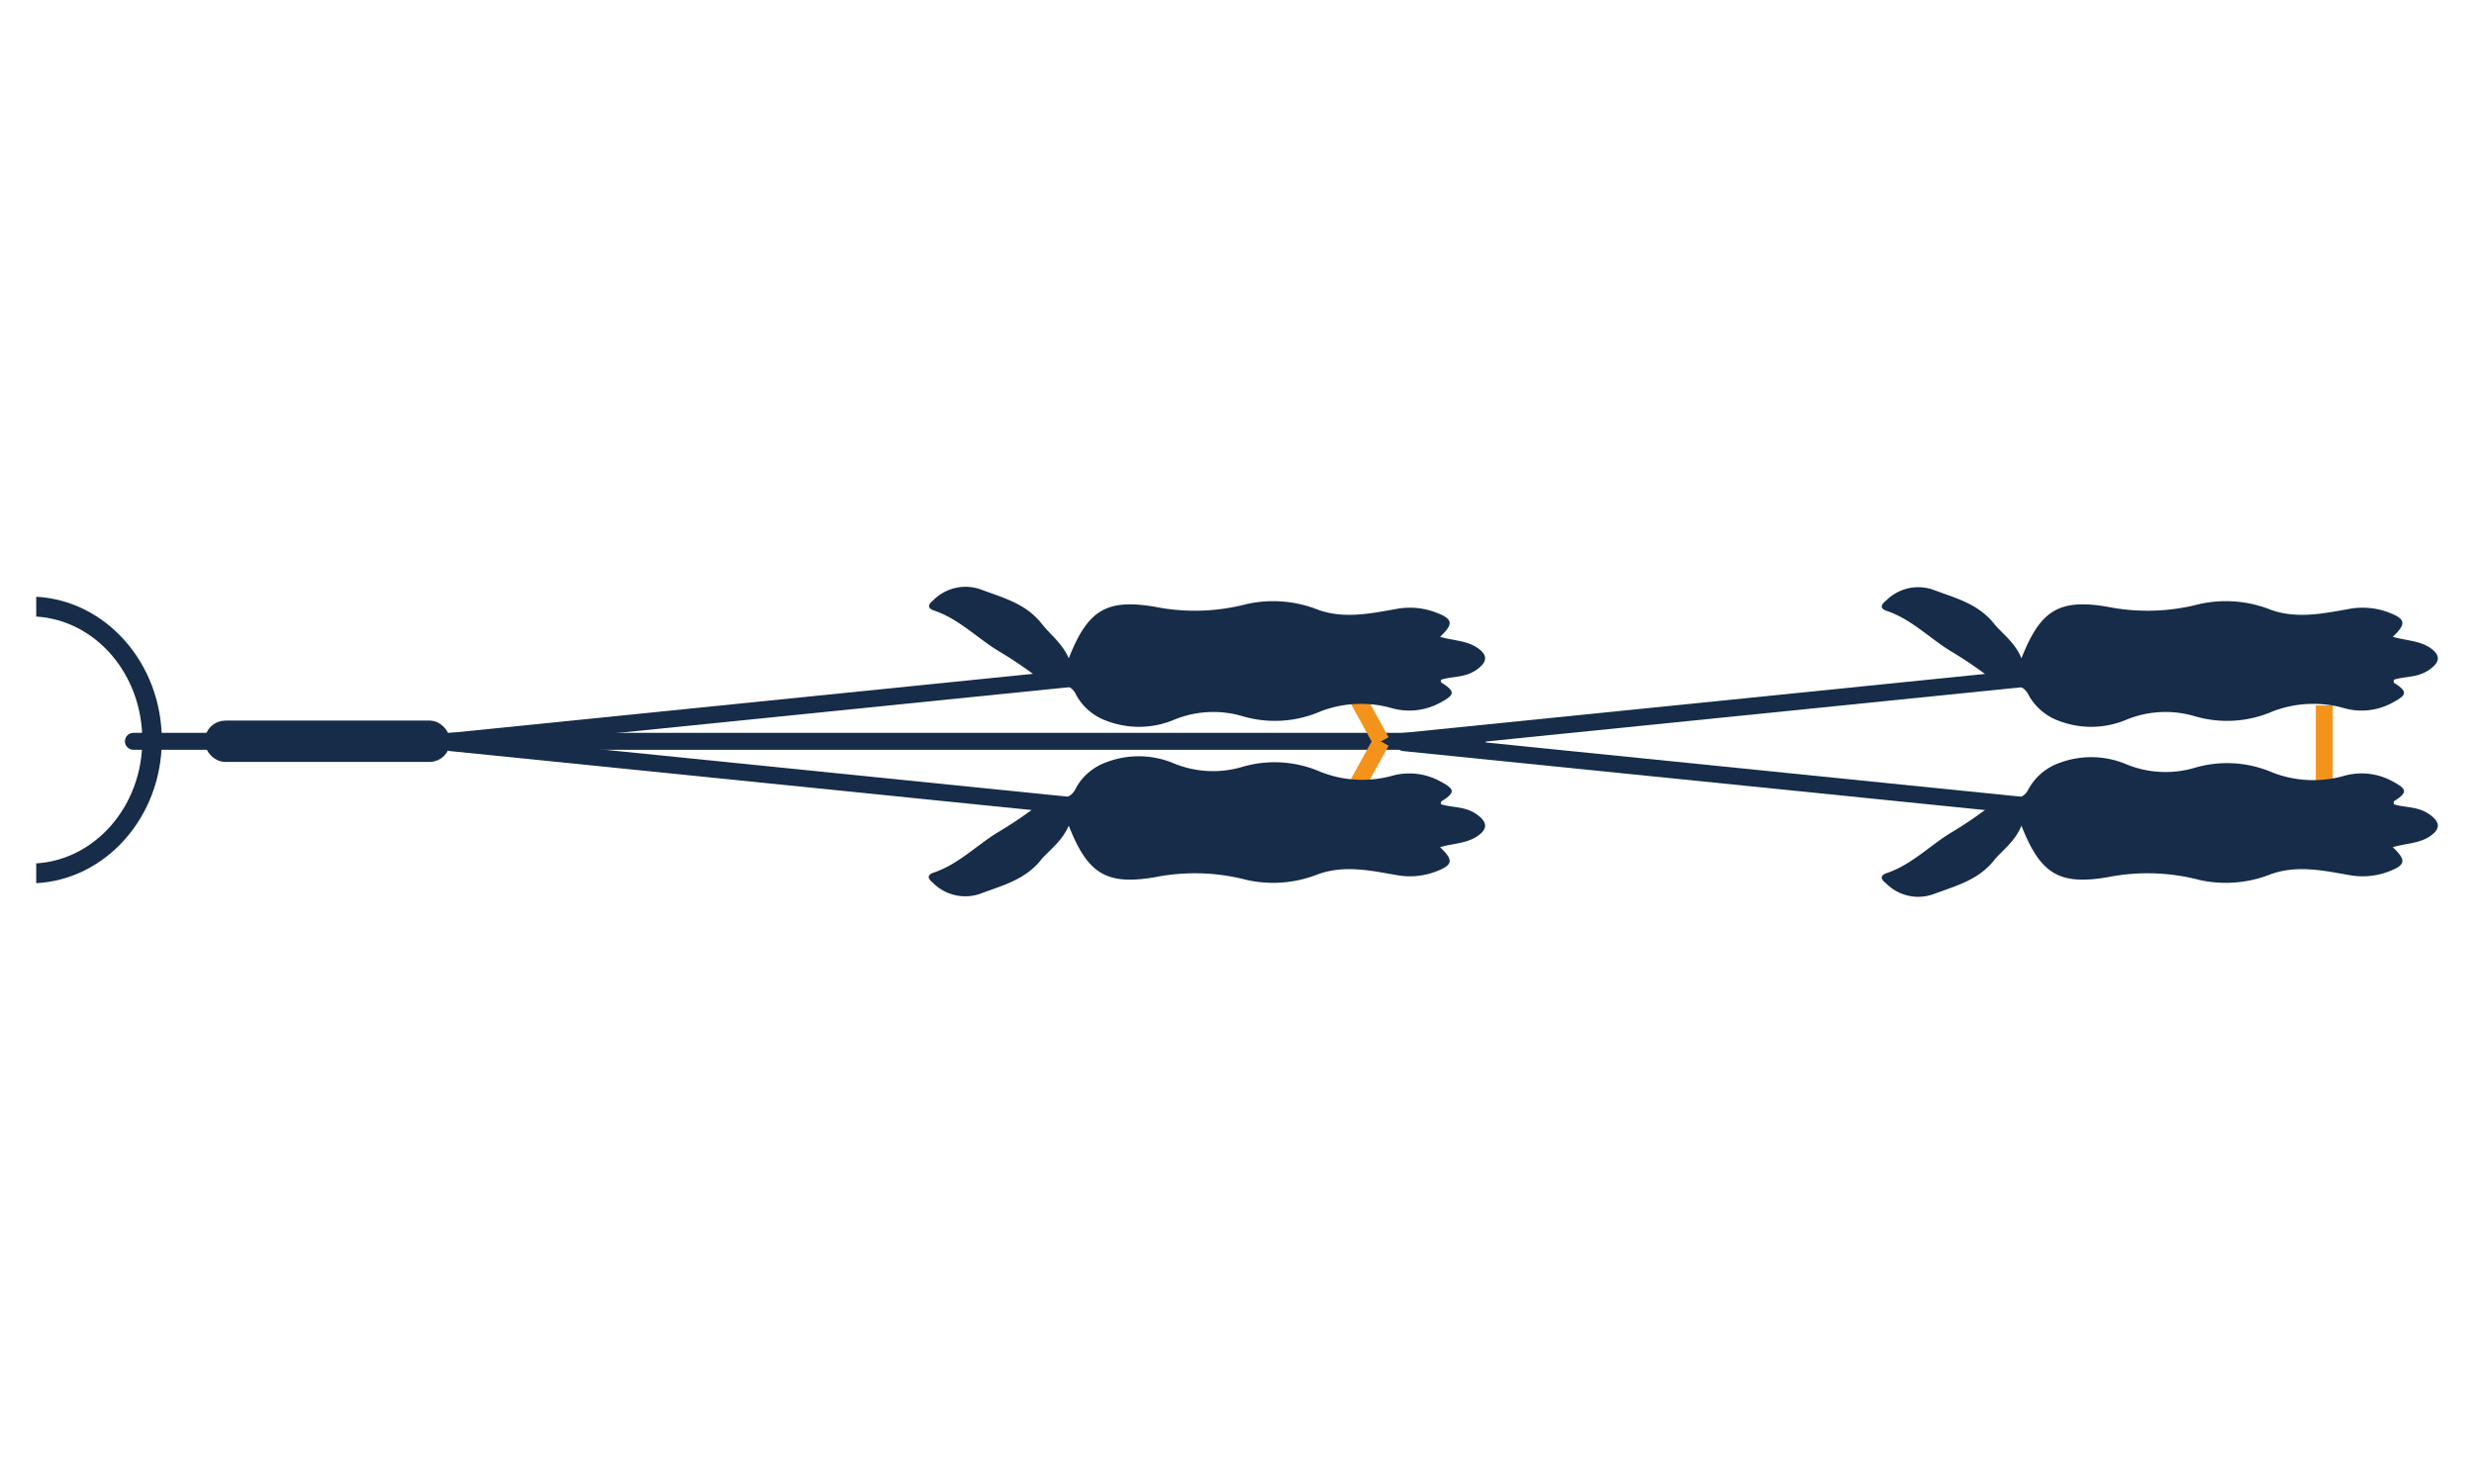
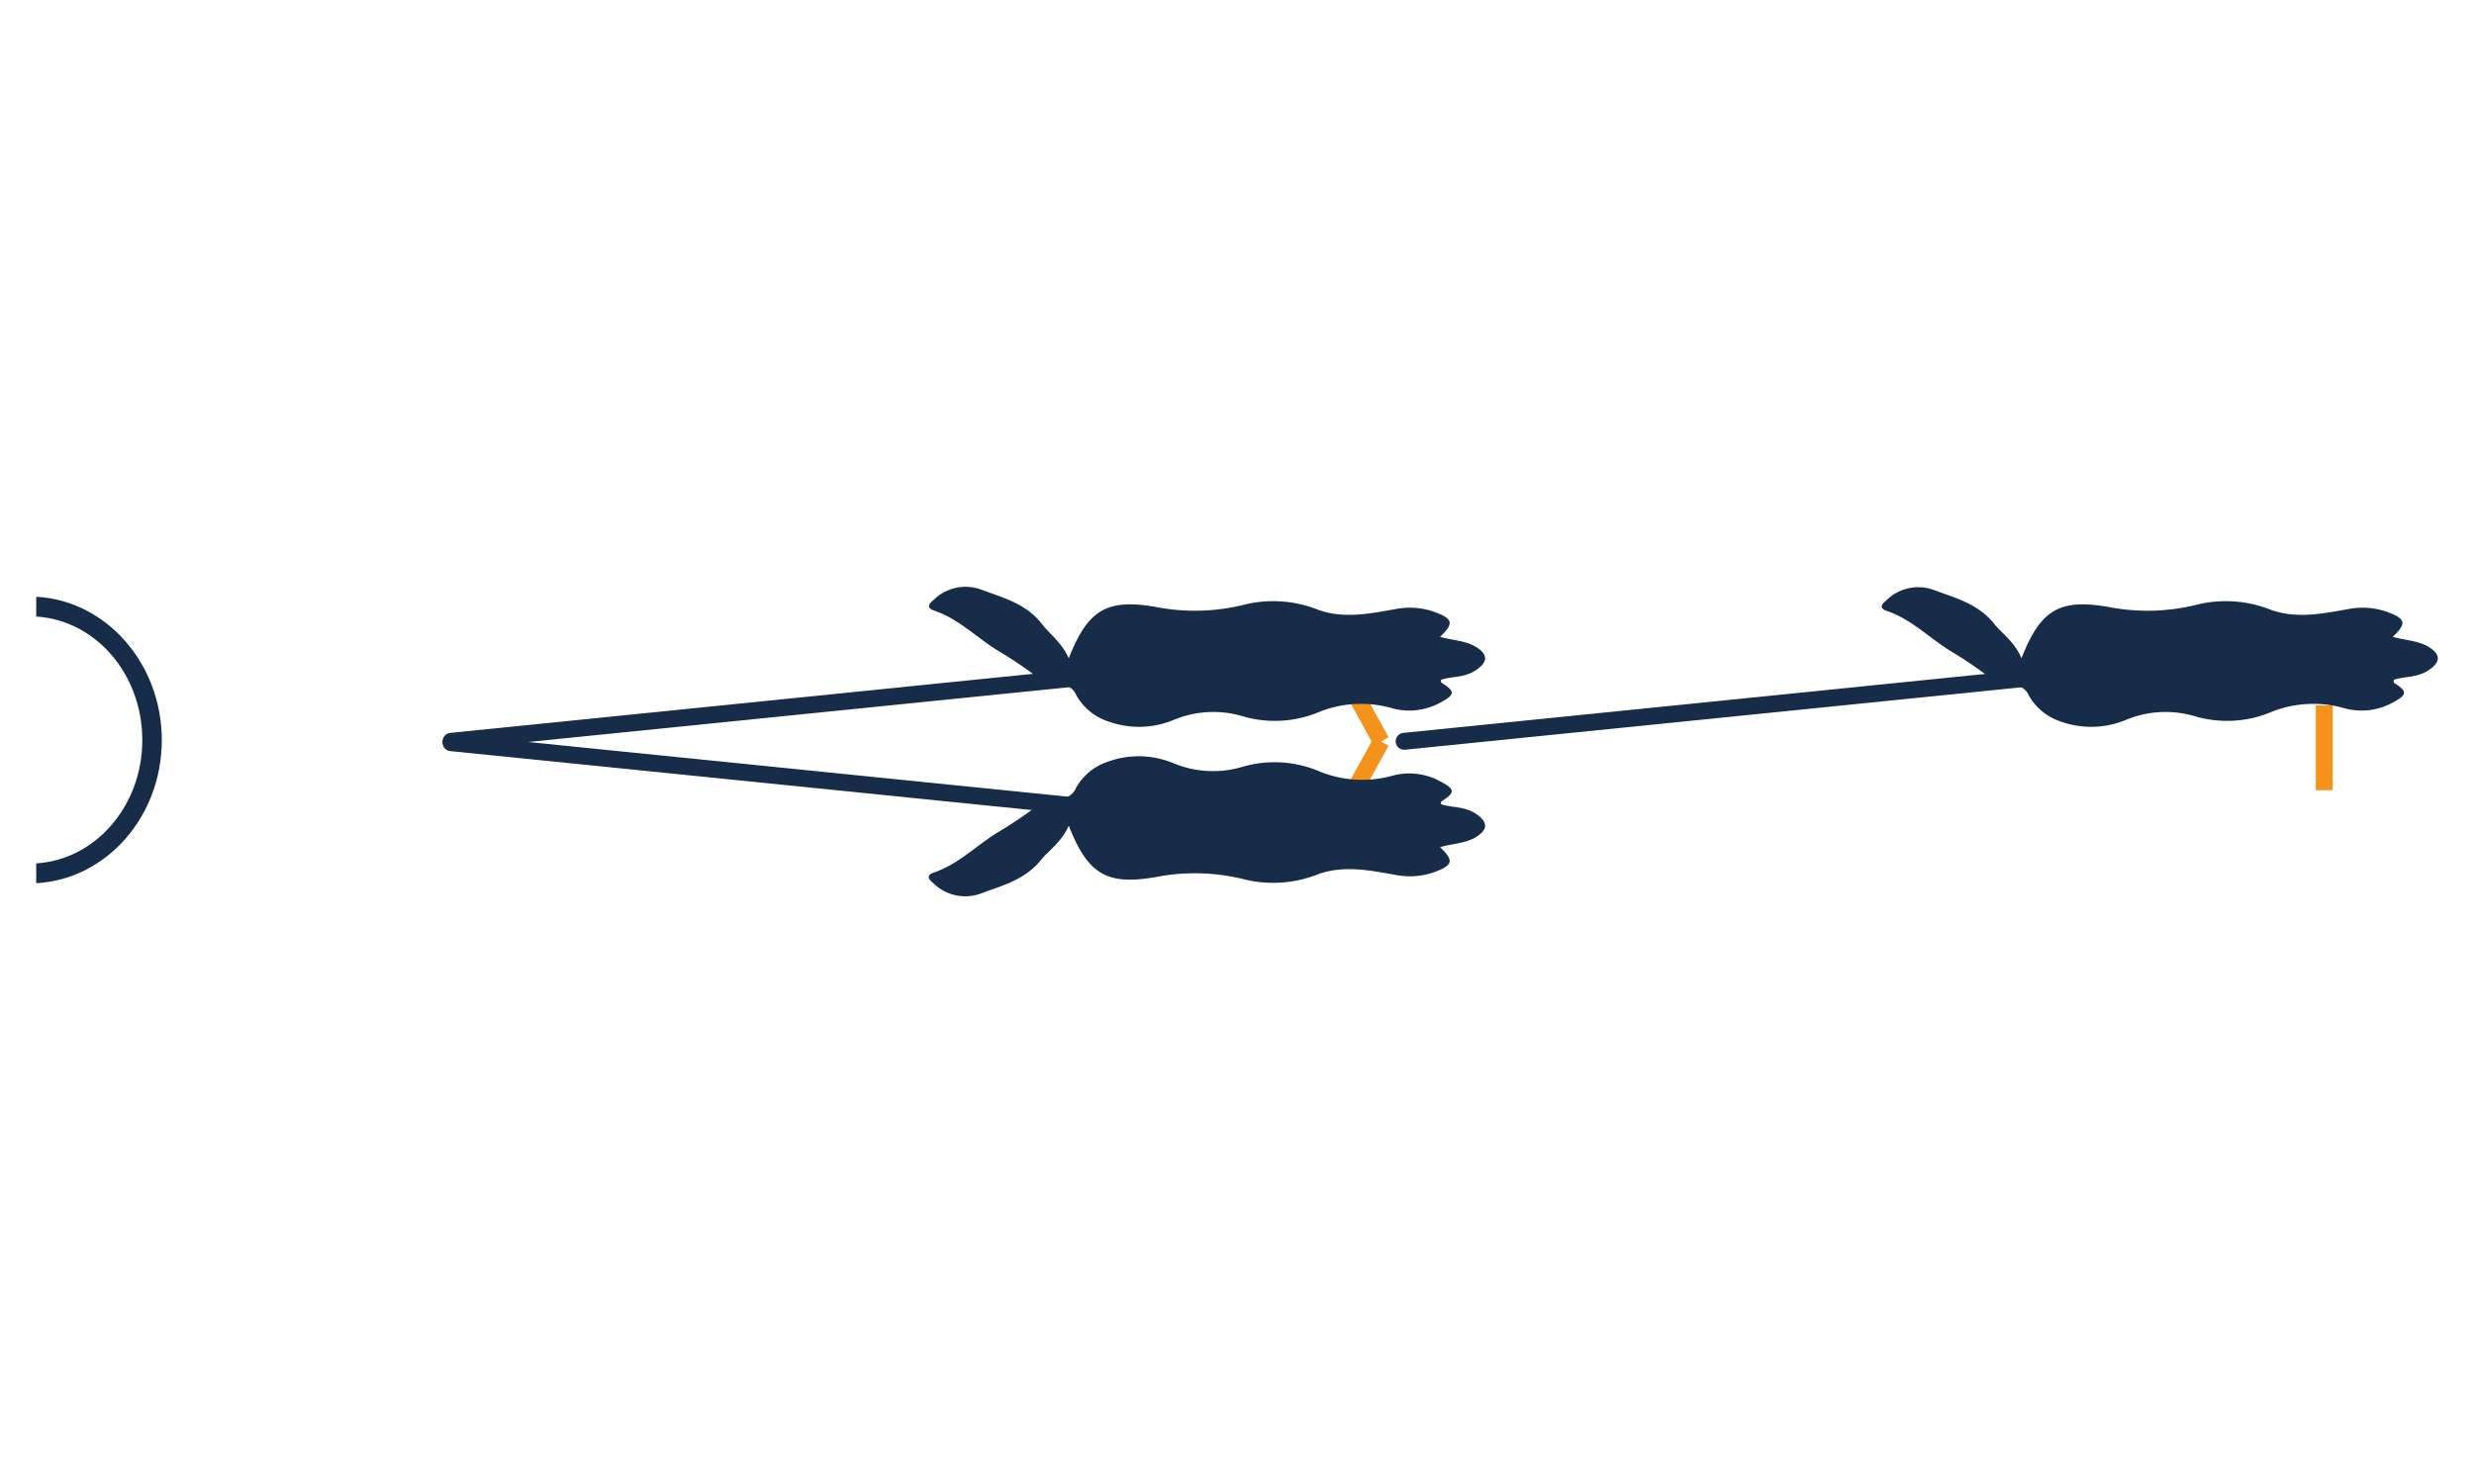
<svg xmlns="http://www.w3.org/2000/svg" id="Vrstva_1" data-name="Vrstva 1" viewBox="0 0 250 150">
  <defs>
    <style>.cls-1,.cls-4{fill:none;stroke-width:1.71px;}.cls-1,.cls-2{stroke:#162c48;}.cls-1{stroke-linecap:round;}.cls-1,.cls-2,.cls-4{stroke-miterlimit:10;}.cls-2,.cls-3{fill:#162c48;}.cls-2{stroke-width:1.27px;}.cls-4{stroke:#f3931b;}</style>
  </defs>
-   <line class="cls-1" x1="13.48" y1="74.93" x2="149.3" y2="74.93" />
  <line class="cls-1" x1="45.58" y1="74.93" x2="108.63" y2="68.54" />
-   <rect class="cls-2" x="21.32" y="73.47" width="23.53" height="2.91" rx="1.45" />
  <line class="cls-1" x1="45.58" y1="75.07" x2="108.63" y2="81.46" />
  <line class="cls-1" x1="141.89" y1="74.93" x2="204.94" y2="68.54" />
  <path class="cls-3" d="M204.27,66.54c1.91-4.87,3.8-6.05,8.74-5.2a20.69,20.69,0,0,0,9.23-.28,12.31,12.31,0,0,1,7.29.6c2.63.91,5.23.35,7.8-.1a7.45,7.45,0,0,1,3.95.31c1.83.68,1.93,1.15.51,2.5,1.22.36,2.51.36,3.6,1,1.25.77,1.27,1.52.07,2.34s-2.4.62-3.57,1c0,.15,0,.27,0,.29,1.4.88,1.39,1.22-.08,2a6.5,6.5,0,0,1-5,.56,11.42,11.42,0,0,0-7.16.35,11.57,11.57,0,0,1-7.88.48,10.4,10.4,0,0,0-7,.4,9.15,9.15,0,0,1-6.73.07A5.72,5.72,0,0,1,205,70.27a1.67,1.67,0,0,0-1.64-1,3.24,3.24,0,0,1-2.09-.63A42.54,42.54,0,0,0,197,65.74c-2.13-1.34-3.93-3.19-6.37-4-.74-.26-.5-.67-.07-1a4.57,4.57,0,0,1,4.9-1.09c2.24.84,4.52,1.39,6.16,3.54C202.45,64.13,203.64,65,204.27,66.54Z" />
-   <line class="cls-1" x1="141.89" y1="75.07" x2="204.94" y2="81.46" />
  <line class="cls-4" x1="234.87" y1="71.3" x2="234.87" y2="79.87" />
  <line class="cls-4" x1="137.25" y1="70.71" x2="139.57" y2="74.93" />
  <line class="cls-4" x1="137.25" y1="79.18" x2="139.57" y2="74.96" />
  <path class="cls-3" d="M3.66,60.32v2c6,.37,10.72,5.82,10.72,12.49S9.63,86.9,3.66,87.27v2c7.05-.37,12.69-6.7,12.69-14.46S10.71,60.69,3.66,60.32Z" />
  <path class="cls-3" d="M108,66.54c1.91-4.87,3.8-6.05,8.74-5.2a20.7,20.7,0,0,0,9.23-.28,12.32,12.32,0,0,1,7.29.6c2.63.91,5.22.35,7.8-.1a7.4,7.4,0,0,1,3.94.31c1.83.68,1.94,1.15.52,2.5,1.22.36,2.51.36,3.6,1,1.25.77,1.26,1.52.07,2.34s-2.4.62-3.58,1c0,.15,0,.27.05.29,1.4.88,1.39,1.22-.08,2a6.52,6.52,0,0,1-5,.56,11.39,11.39,0,0,0-7.15.35,11.57,11.57,0,0,1-7.88.48,10.4,10.4,0,0,0-7,.4,9.15,9.15,0,0,1-6.73.07,5.68,5.68,0,0,1-3.09-2.65,1.67,1.67,0,0,0-1.64-1,3.24,3.24,0,0,1-2.09-.63,42.54,42.54,0,0,0-4.27-2.88c-2.13-1.34-3.93-3.19-6.38-4-.73-.26-.49-.67-.07-1a4.59,4.59,0,0,1,4.91-1.09c2.23.84,4.52,1.39,6.16,3.54C106.13,64.13,107.32,65,108,66.54Z" />
  <path class="cls-3" d="M108,83.46c1.91,4.87,3.8,6.05,8.74,5.2a20.7,20.7,0,0,1,9.23.28,12.32,12.32,0,0,0,7.29-.6c2.63-.91,5.22-.35,7.8.1a7.4,7.4,0,0,0,3.94-.31c1.83-.68,1.94-1.15.52-2.5,1.22-.36,2.51-.36,3.6-1,1.25-.77,1.26-1.52.07-2.34s-2.4-.62-3.58-1c0-.15,0-.27.05-.29,1.4-.88,1.39-1.22-.08-2a6.52,6.52,0,0,0-5-.56A11.39,11.39,0,0,1,133.4,78a11.57,11.57,0,0,0-7.88-.48,10.4,10.4,0,0,1-7-.4,9.15,9.15,0,0,0-6.73-.07,5.68,5.68,0,0,0-3.09,2.65,1.67,1.67,0,0,1-1.64,1,3.24,3.24,0,0,0-2.09.63,42.54,42.54,0,0,1-4.27,2.88c-2.13,1.34-3.93,3.19-6.38,4-.73.26-.49.67-.07,1a4.59,4.59,0,0,0,4.91,1.09c2.23-.84,4.52-1.39,6.16-3.54C106.13,85.87,107.32,85,108,83.46Z" />
-   <path class="cls-3" d="M204.27,83.46c1.91,4.87,3.8,6.05,8.74,5.2a20.69,20.69,0,0,1,9.23.28,12.31,12.31,0,0,0,7.29-.6c2.63-.91,5.23-.35,7.8.1a7.45,7.45,0,0,0,3.95-.31c1.83-.68,1.93-1.15.51-2.5,1.22-.36,2.51-.36,3.6-1,1.25-.77,1.27-1.52.07-2.34s-2.4-.62-3.57-1c0-.15,0-.27,0-.29,1.4-.88,1.39-1.22-.08-2a6.5,6.5,0,0,0-5-.56,11.42,11.42,0,0,1-7.16-.35,11.57,11.57,0,0,0-7.88-.48,10.4,10.4,0,0,1-7-.4,9.15,9.15,0,0,0-6.73-.07A5.72,5.72,0,0,0,205,79.73a1.67,1.67,0,0,1-1.64,1,3.24,3.24,0,0,0-2.09.63A42.54,42.54,0,0,1,197,84.26c-2.13,1.34-3.93,3.19-6.37,4-.74.26-.5.67-.07,1a4.57,4.57,0,0,0,4.9,1.09c2.24-.84,4.52-1.39,6.16-3.54C202.45,85.87,203.64,85,204.27,83.46Z" />
</svg>